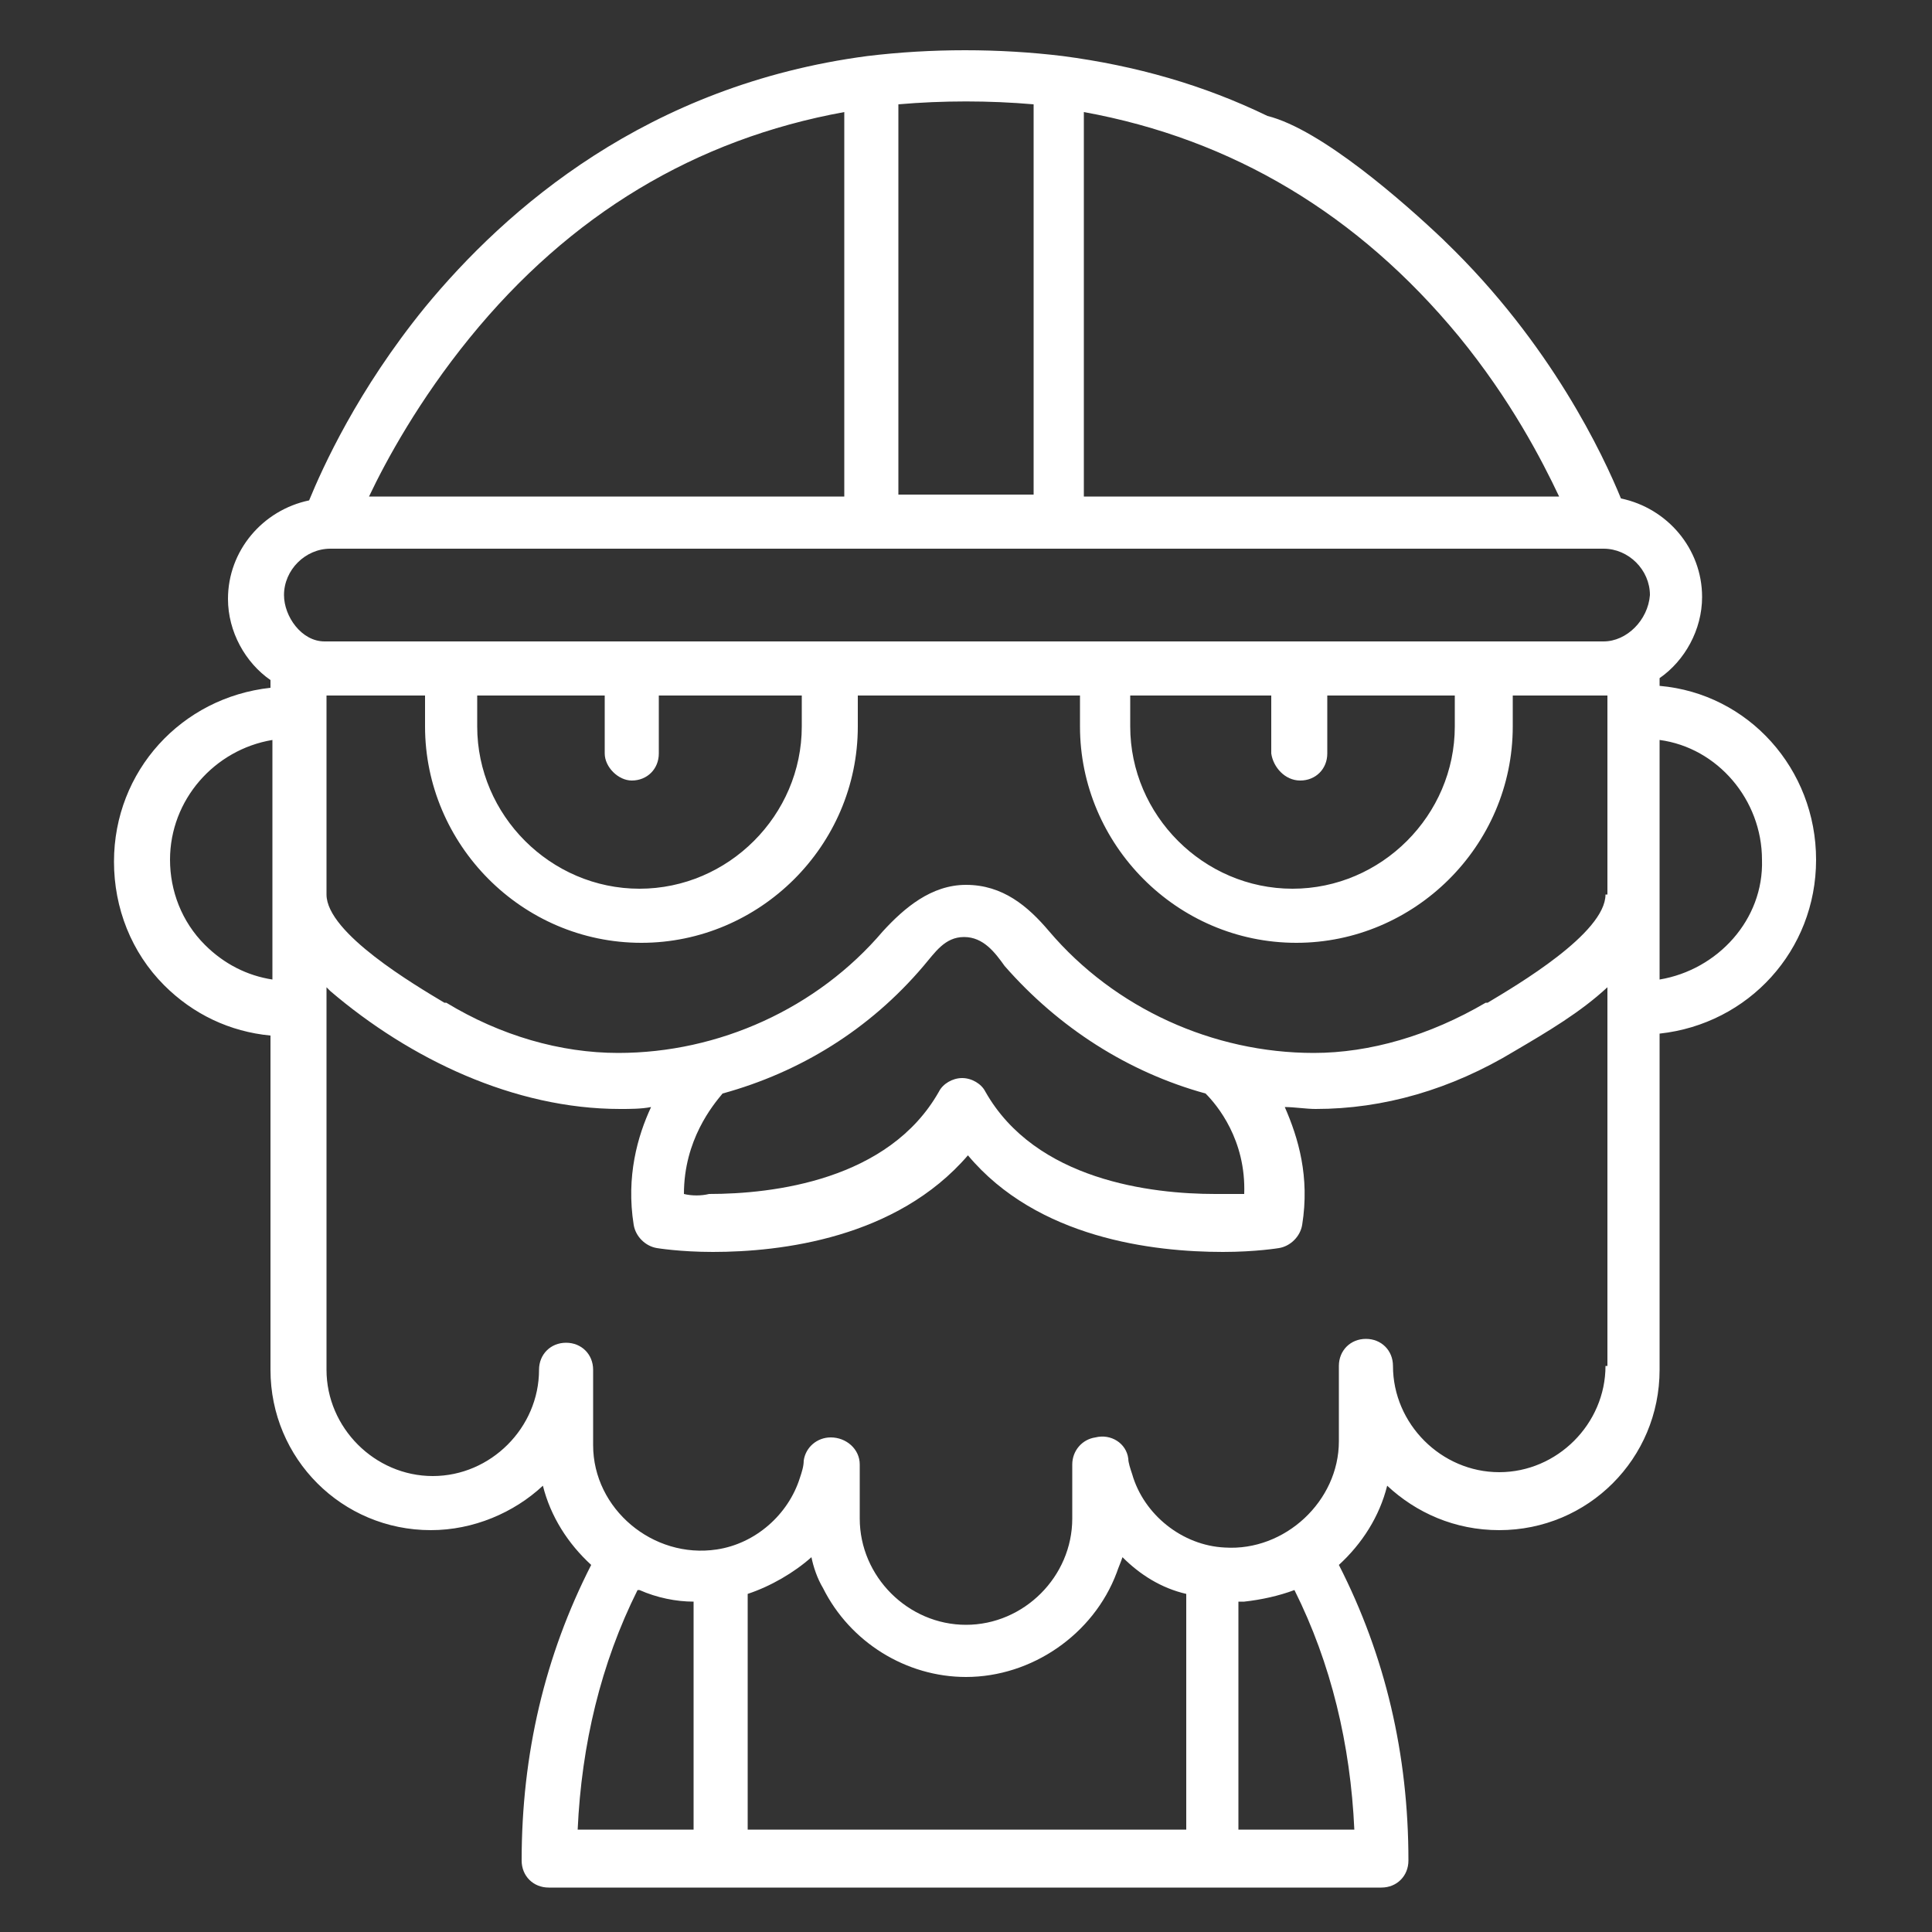
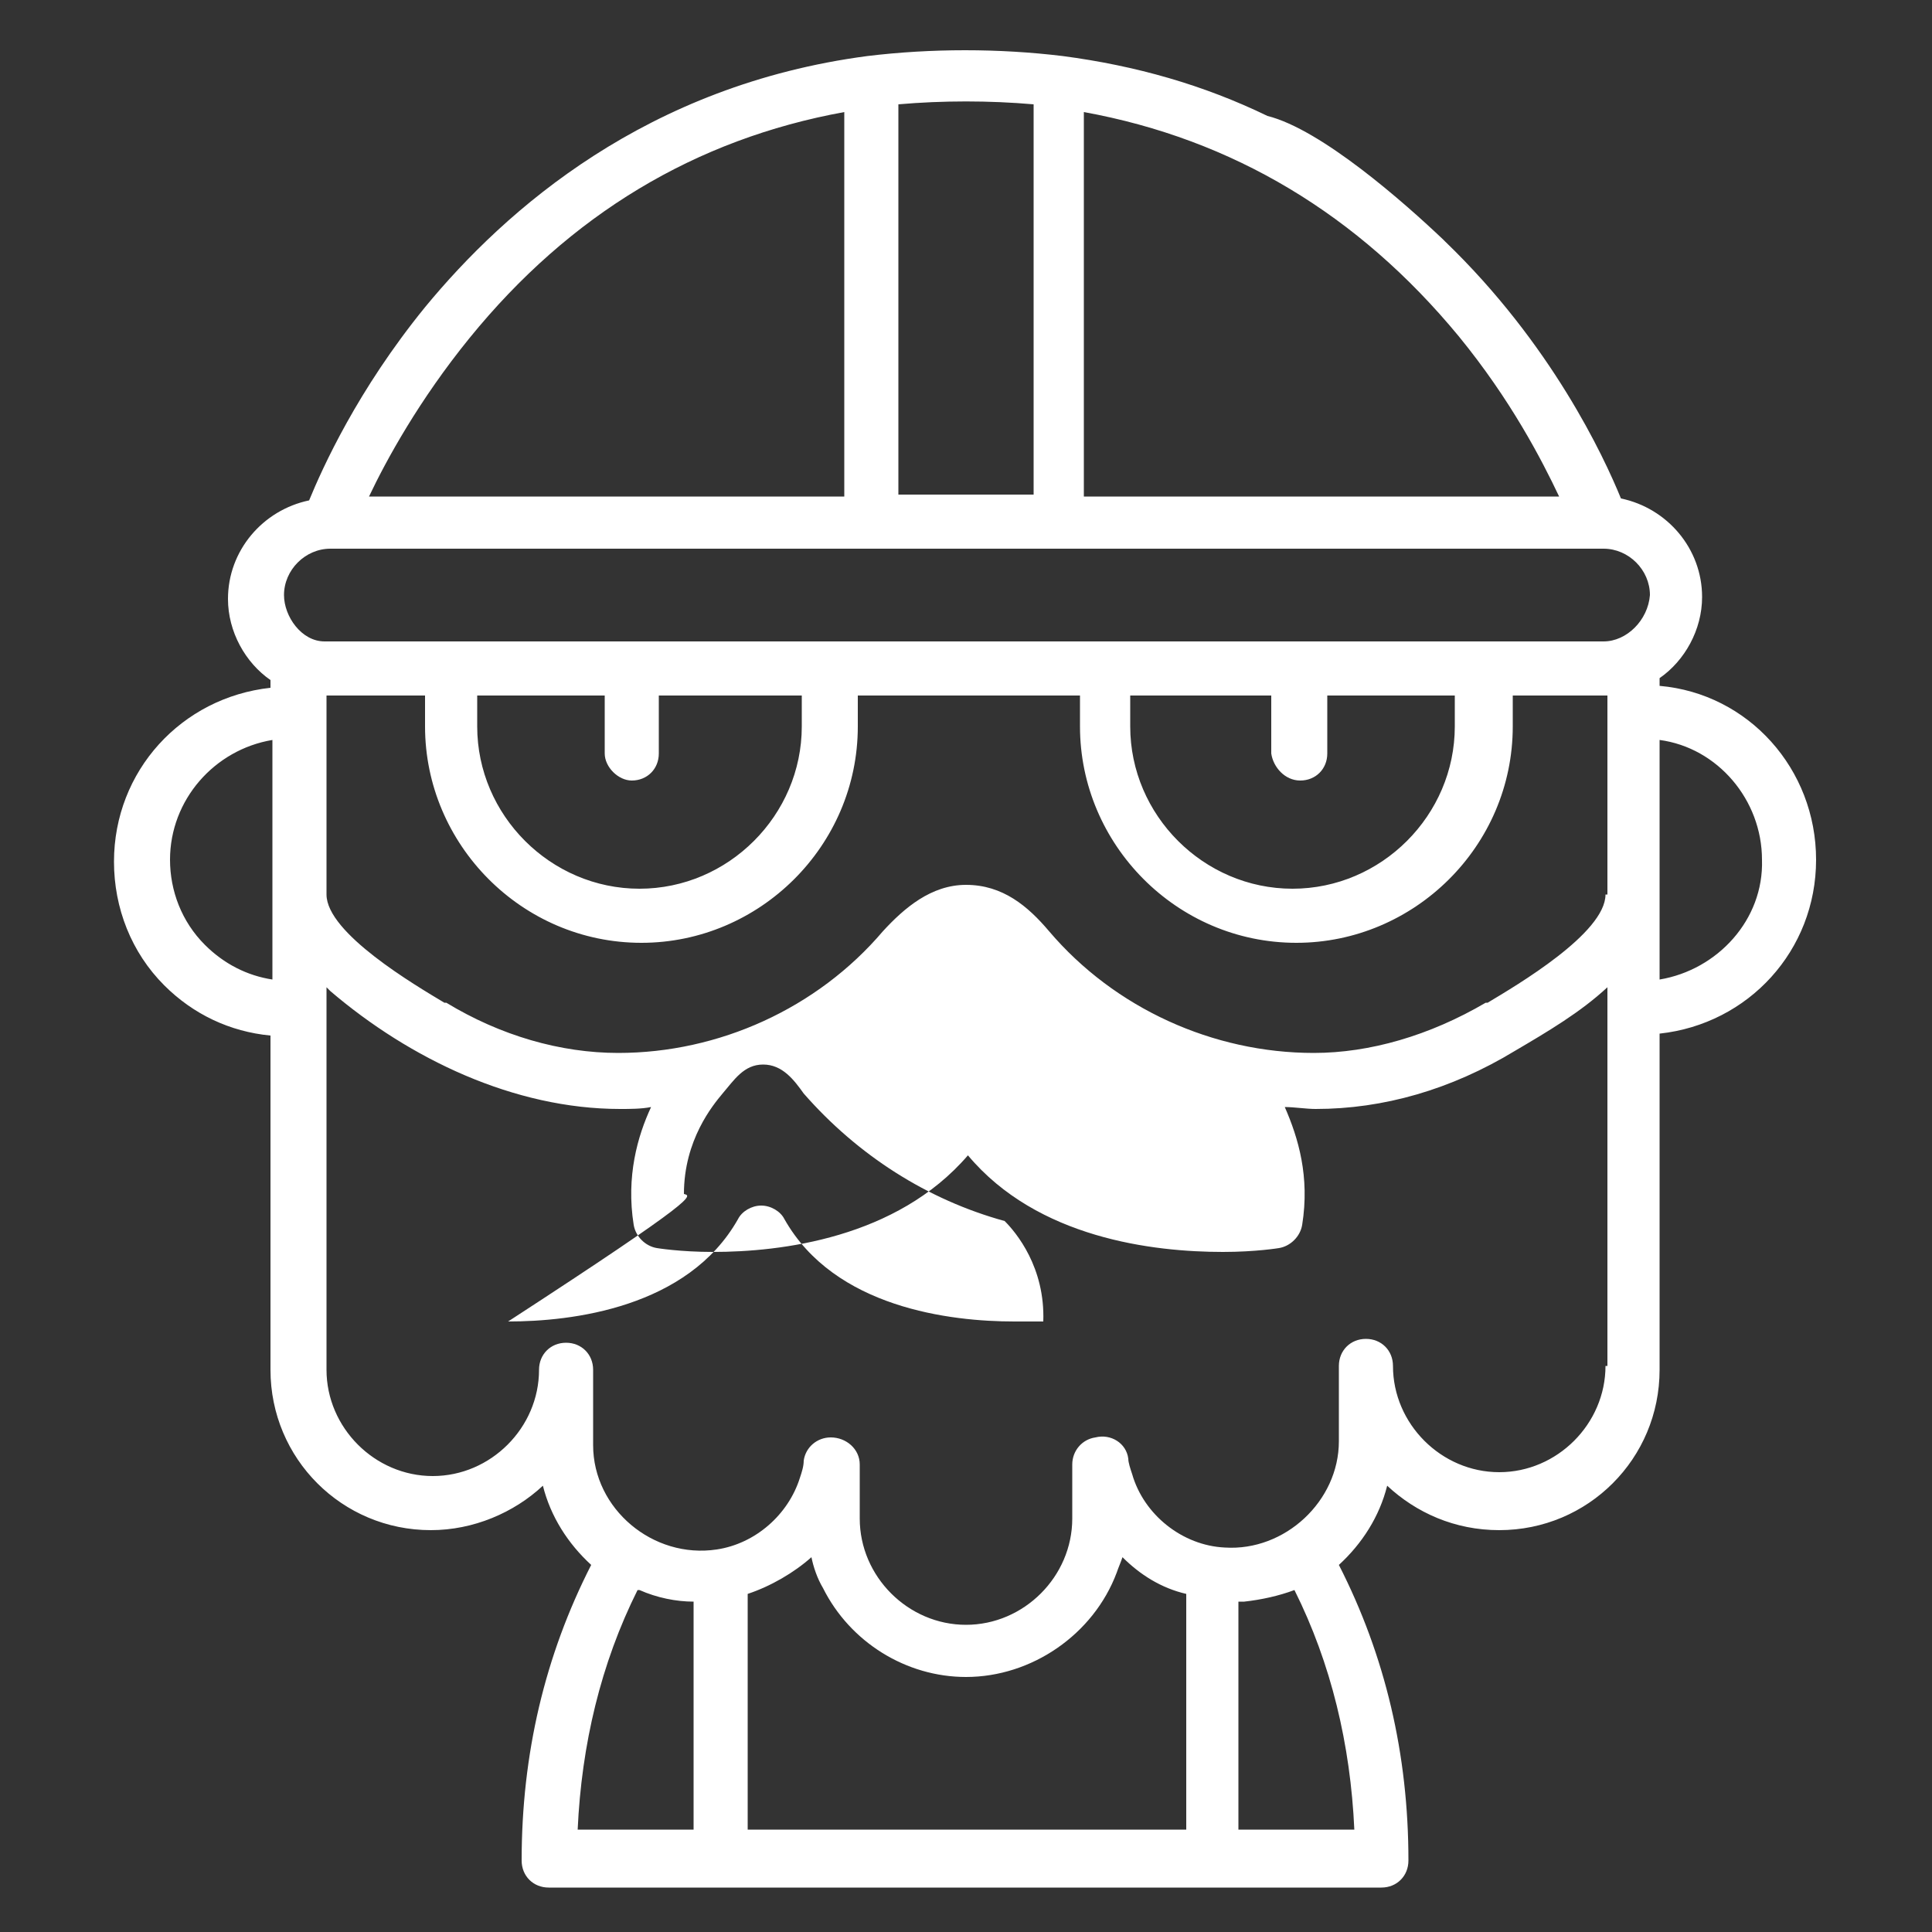
<svg xmlns="http://www.w3.org/2000/svg" id="Livello_1" x="0px" y="0px" width="100px" height="100px" viewBox="0 0 100 100" style="enable-background:new 0 0 100 100;" xml:space="preserve">
  <rect x="0" y="0" width="100" height="100" fill="#333333" stroke="none" />
  <style type="text/css"> .st0{fill:#FFFFFF;} </style>
-   <path class="st0" d="M85.9,35.5v-0.4c1.3-0.9,2.2-2.5,2.2-4.2c0-2.5-1.8-4.6-4.2-5.1c-0.9-2.2-3.6-8-9.1-13.3c0,0-0.1-0.1-0.1-0.1 c-2-1.9-6.3-5.7-9.1-6.4c0,0,0,0,0,0c-3.3-1.6-6.8-2.6-10.6-3.1c0,0,0,0,0,0c-3.3-0.4-6.8-0.4-10.1,0c0,0,0,0,0,0 c-11.4,1.5-18.7,7.9-22.9,13c-3.5,4.3-5.3,8.3-6,10c-2.4,0.5-4.2,2.6-4.2,5.1c0,1.7,0.9,3.3,2.2,4.2v0.4c-4.6,0.5-8.1,4.3-8.1,9 c0,2.4,0.9,4.7,2.6,6.4c1.5,1.5,3.4,2.4,5.5,2.6v17.3c0,4.6,3.7,8.3,8.3,8.3c2.2,0,4.3-0.9,5.8-2.3c0.4,1.6,1.3,3,2.5,4.1 c-2.4,4.7-3.6,9.8-3.6,15.3c0,0.8,0.6,1.4,1.4,1.4h43.1c0.8,0,1.4-0.6,1.4-1.4c0-5.5-1.2-10.6-3.6-15.3c1.2-1.1,2.1-2.5,2.5-4.1 c1.5,1.4,3.5,2.3,5.8,2.3c4.6,0,8.3-3.7,8.3-8.3V53.5c4.6-0.5,8.1-4.3,8.1-9C94,39.8,90.5,35.9,85.9,35.5z M14.1,50.7 c-1.3-0.2-2.5-0.8-3.5-1.8c-1.2-1.2-1.8-2.8-1.8-4.4c0-3.1,2.3-5.7,5.3-6.2V50.7z M46.5,5.4c2.3-0.2,4.7-0.2,7,0v20.2h-7V5.4z M24.3,17.5C29.5,11.1,36,7.2,43.7,5.8v19.9H19.1C20,23.8,21.7,20.7,24.3,17.5z M80.7,25.7H56.1V5.8c7.7,1.4,14.2,5.3,19.4,11.6 C78.2,20.7,79.8,23.8,80.7,25.7z M35.9,94.7h-6c0.2-4.4,1.2-8.6,3.1-12.4c0,0,0,0,0.1,0c0.9,0.4,1.9,0.6,2.8,0.6V94.7z M61.3,94.7 H38.7V82.5c1.2-0.4,2.4-1.1,3.3-1.9c0.1,0.5,0.3,1.1,0.6,1.6c1.4,2.8,4.3,4.6,7.4,4.6c3.4,0,6.6-2.2,7.8-5.4 c0.1-0.3,0.2-0.5,0.3-0.8c0.9,0.9,2,1.6,3.3,1.9V94.7z M70.1,94.7h-6V82.9c0.1,0,0.2,0,0.3,0c0.9-0.1,1.8-0.3,2.6-0.6 C68.9,86.1,69.9,90.3,70.1,94.7z M83.1,70.7c0,3-2.5,5.5-5.5,5.5c-3,0-5.5-2.5-5.5-5.5c0-0.8-0.6-1.4-1.4-1.4s-1.4,0.6-1.4,1.4v3.9 c0,3.1-2.8,5.7-5.9,5.5c-2.2-0.1-4.2-1.7-4.8-3.8c0,0,0,0,0,0c-0.1-0.3-0.2-0.6-0.2-0.8c-0.1-0.8-0.9-1.3-1.7-1.1 c-0.7,0.1-1.2,0.7-1.2,1.4v2.8c0,3-2.5,5.5-5.5,5.5c-3,0-5.5-2.5-5.5-5.5c0,0,0-2.8,0-2.8c0-0.8-0.7-1.4-1.5-1.4c0,0,0,0,0,0 c-0.7,0-1.3,0.5-1.4,1.2c0,0.3-0.1,0.6-0.2,0.9c-0.6,1.9-2.3,3.4-4.3,3.7c-3.3,0.5-6.4-2.1-6.4-5.4v-3.9c0-0.8-0.6-1.4-1.4-1.4 c-0.8,0-1.4,0.6-1.4,1.4c0,3-2.5,5.5-5.5,5.5s-5.5-2.5-5.5-5.5V51.1c0.1,0.1,0.1,0.1,0.2,0.2c4.1,3.5,9.5,6.1,15,6.1 c0.5,0,1.1,0,1.6-0.1c-0.7,1.5-1.3,3.6-0.9,6.1c0.1,0.6,0.6,1.1,1.2,1.2c0,0,1.2,0.2,2.9,0.2c3.5,0,9.5-0.7,13.2-5 c3.6,4.3,9.6,5,13.2,5c1.7,0,2.9-0.2,2.9-0.2c0.6-0.1,1.1-0.6,1.2-1.2c0.4-2.5-0.2-4.5-0.9-6.1c0.5,0,1.1,0.1,1.6,0.1 c3.5,0,7-1,10.3-3c1.7-1,3.4-2,4.8-3.3V70.7z M35.4,61.8c0-2.8,1.5-4.6,2-5.2c4-1.1,7.6-3.3,10.4-6.6c0.6-0.7,1.1-1.5,2.1-1.5 c1,0,1.6,0.8,2.1,1.5c2.8,3.2,6.4,5.5,10.4,6.6c0.6,0.6,2.1,2.4,2,5.2c-0.4,0-0.9,0-1.5,0c-3.3,0-9.3-0.7-11.9-5.3 c-0.2-0.4-0.7-0.7-1.2-0.7c-0.5,0-1,0.3-1.2,0.7c-2.6,4.6-8.6,5.3-11.9,5.3C36.3,61.9,35.8,61.9,35.4,61.8z M83.1,46.3 c0,2-4.6,4.7-6.1,5.6l-0.1,0c-2.9,1.7-6,2.6-8.9,2.6c-5.2,0-10.3-2.3-13.7-6.3c-1.1-1.3-2.4-2.4-4.3-2.4c-1.8,0-3.2,1.2-4.3,2.4 c-3.4,4-8.5,6.3-13.7,6.3c-3,0-6.1-0.9-8.9-2.6l-0.1,0c-1.5-0.9-6.1-3.6-6.1-5.6V36c0.1,0,0.1,0,0.2,0h4.9v1.6 c0,6.1,5,11.2,11.2,11.2c6.1,0,11.2-5,11.2-11.2V36h11.5v1.6c0,6.1,5,11.2,11.2,11.2c6.1,0,11.2-5,11.2-11.2V36H83 c0.1,0,0.1,0,0.2,0V46.3z M32.7,40.4c0.8,0,1.4-0.6,1.4-1.4v-3h7.4v1.6c0,4.6-3.8,8.4-8.4,8.4s-8.4-3.8-8.4-8.4V36h6.6v3 C31.3,39.7,32,40.4,32.7,40.4z M67.3,40.4c0.8,0,1.4-0.6,1.4-1.4v-3h6.6v1.6c0,4.6-3.8,8.4-8.4,8.4c-4.6,0-8.4-3.8-8.4-8.4V36h7.3v3 C65.9,39.7,66.5,40.4,67.3,40.4z M83,33.2c0,0-66.1,0-66.2,0c-1.2,0-2.1-1.3-2.1-2.4c0-1.3,1.1-2.4,2.4-2.4H83 c1.3,0,2.4,1.1,2.4,2.4C85.3,32.1,84.2,33.2,83,33.2z M85.9,50.7V38.3c3,0.4,5.3,3.1,5.3,6.2C91.3,47.6,88.9,50.2,85.9,50.7z" />
+   <path class="st0" d="M85.9,35.5v-0.4c1.3-0.9,2.2-2.5,2.2-4.2c0-2.5-1.8-4.6-4.2-5.1c-0.9-2.2-3.6-8-9.1-13.3c0,0-0.1-0.1-0.1-0.1 c-2-1.9-6.3-5.7-9.1-6.4c0,0,0,0,0,0c-3.3-1.6-6.8-2.6-10.6-3.1c0,0,0,0,0,0c-3.3-0.4-6.8-0.4-10.1,0c0,0,0,0,0,0 c-11.4,1.5-18.7,7.9-22.9,13c-3.5,4.3-5.3,8.3-6,10c-2.4,0.5-4.2,2.6-4.2,5.1c0,1.7,0.9,3.3,2.2,4.2v0.4c-4.6,0.5-8.1,4.3-8.1,9 c0,2.4,0.9,4.7,2.6,6.4c1.5,1.5,3.4,2.4,5.5,2.6v17.3c0,4.6,3.7,8.3,8.3,8.3c2.2,0,4.3-0.9,5.8-2.3c0.4,1.6,1.3,3,2.5,4.1 c-2.4,4.7-3.6,9.8-3.6,15.3c0,0.8,0.6,1.4,1.4,1.4h43.1c0.8,0,1.4-0.6,1.4-1.4c0-5.5-1.2-10.6-3.6-15.3c1.2-1.1,2.1-2.5,2.5-4.1 c1.5,1.4,3.5,2.3,5.8,2.3c4.6,0,8.3-3.7,8.3-8.3V53.5c4.6-0.5,8.1-4.3,8.1-9C94,39.8,90.5,35.9,85.9,35.5z M14.1,50.7 c-1.3-0.2-2.5-0.8-3.5-1.8c-1.2-1.2-1.8-2.8-1.8-4.4c0-3.1,2.3-5.7,5.3-6.2V50.7z M46.5,5.4c2.3-0.2,4.7-0.2,7,0v20.2h-7V5.4z M24.3,17.5C29.5,11.1,36,7.2,43.7,5.8v19.9H19.1C20,23.8,21.7,20.7,24.3,17.5z M80.7,25.7H56.1V5.8c7.7,1.4,14.2,5.3,19.4,11.6 C78.2,20.7,79.8,23.8,80.7,25.7z M35.9,94.7h-6c0.2-4.4,1.2-8.6,3.1-12.4c0,0,0,0,0.1,0c0.9,0.4,1.9,0.6,2.8,0.6V94.7z M61.3,94.7 H38.7V82.5c1.2-0.4,2.4-1.1,3.3-1.9c0.1,0.5,0.3,1.1,0.6,1.6c1.4,2.8,4.3,4.6,7.4,4.6c3.4,0,6.6-2.2,7.8-5.4 c0.1-0.3,0.2-0.5,0.3-0.8c0.9,0.9,2,1.6,3.3,1.9V94.7z M70.1,94.7h-6V82.9c0.1,0,0.2,0,0.3,0c0.9-0.1,1.8-0.3,2.6-0.6 C68.9,86.1,69.9,90.3,70.1,94.7z M83.1,70.7c0,3-2.5,5.5-5.5,5.5c-3,0-5.5-2.5-5.5-5.5c0-0.8-0.6-1.4-1.4-1.4s-1.4,0.6-1.4,1.4v3.9 c0,3.1-2.8,5.7-5.9,5.5c-2.2-0.1-4.2-1.7-4.8-3.8c0,0,0,0,0,0c-0.1-0.3-0.2-0.6-0.2-0.8c-0.1-0.8-0.9-1.3-1.7-1.1 c-0.7,0.1-1.2,0.7-1.2,1.4v2.8c0,3-2.5,5.5-5.5,5.5c-3,0-5.5-2.5-5.5-5.5c0,0,0-2.8,0-2.8c0-0.8-0.7-1.4-1.5-1.4c0,0,0,0,0,0 c-0.7,0-1.3,0.5-1.4,1.2c0,0.3-0.1,0.6-0.2,0.9c-0.6,1.9-2.3,3.4-4.3,3.7c-3.3,0.5-6.4-2.1-6.4-5.4v-3.9c0-0.8-0.6-1.4-1.4-1.4 c-0.8,0-1.4,0.6-1.4,1.4c0,3-2.5,5.5-5.5,5.5s-5.5-2.5-5.5-5.5V51.1c0.1,0.1,0.1,0.1,0.2,0.2c4.1,3.5,9.5,6.1,15,6.1 c0.5,0,1.1,0,1.6-0.1c-0.7,1.5-1.3,3.6-0.9,6.1c0.1,0.6,0.6,1.1,1.2,1.2c0,0,1.2,0.2,2.9,0.2c3.5,0,9.5-0.7,13.2-5 c3.6,4.3,9.6,5,13.2,5c1.7,0,2.9-0.2,2.9-0.2c0.6-0.1,1.1-0.6,1.2-1.2c0.4-2.5-0.2-4.5-0.9-6.1c0.5,0,1.1,0.1,1.6,0.1 c3.5,0,7-1,10.3-3c1.7-1,3.4-2,4.8-3.3V70.7z M35.4,61.8c0-2.8,1.5-4.6,2-5.2c0.6-0.7,1.1-1.5,2.1-1.5 c1,0,1.6,0.8,2.1,1.5c2.8,3.2,6.4,5.5,10.4,6.6c0.6,0.6,2.1,2.4,2,5.2c-0.4,0-0.9,0-1.5,0c-3.3,0-9.3-0.7-11.9-5.3 c-0.2-0.4-0.7-0.7-1.2-0.7c-0.5,0-1,0.3-1.2,0.7c-2.6,4.6-8.6,5.3-11.9,5.3C36.3,61.9,35.8,61.9,35.4,61.8z M83.1,46.3 c0,2-4.6,4.7-6.1,5.6l-0.1,0c-2.9,1.7-6,2.6-8.9,2.6c-5.2,0-10.3-2.3-13.7-6.3c-1.1-1.3-2.4-2.4-4.3-2.4c-1.8,0-3.2,1.2-4.3,2.4 c-3.4,4-8.5,6.3-13.7,6.3c-3,0-6.1-0.9-8.9-2.6l-0.1,0c-1.5-0.9-6.1-3.6-6.1-5.6V36c0.1,0,0.1,0,0.2,0h4.9v1.6 c0,6.1,5,11.2,11.2,11.2c6.1,0,11.2-5,11.2-11.2V36h11.5v1.6c0,6.1,5,11.2,11.2,11.2c6.1,0,11.2-5,11.2-11.2V36H83 c0.1,0,0.1,0,0.2,0V46.3z M32.7,40.4c0.8,0,1.4-0.6,1.4-1.4v-3h7.4v1.6c0,4.6-3.8,8.4-8.4,8.4s-8.4-3.8-8.4-8.4V36h6.6v3 C31.3,39.7,32,40.4,32.7,40.4z M67.3,40.4c0.8,0,1.4-0.6,1.4-1.4v-3h6.6v1.6c0,4.6-3.8,8.4-8.4,8.4c-4.6,0-8.4-3.8-8.4-8.4V36h7.3v3 C65.9,39.7,66.5,40.4,67.3,40.4z M83,33.2c0,0-66.1,0-66.2,0c-1.2,0-2.1-1.3-2.1-2.4c0-1.3,1.1-2.4,2.4-2.4H83 c1.3,0,2.4,1.1,2.4,2.4C85.3,32.1,84.2,33.2,83,33.2z M85.9,50.7V38.3c3,0.4,5.3,3.1,5.3,6.2C91.3,47.6,88.9,50.2,85.9,50.7z" />
</svg>